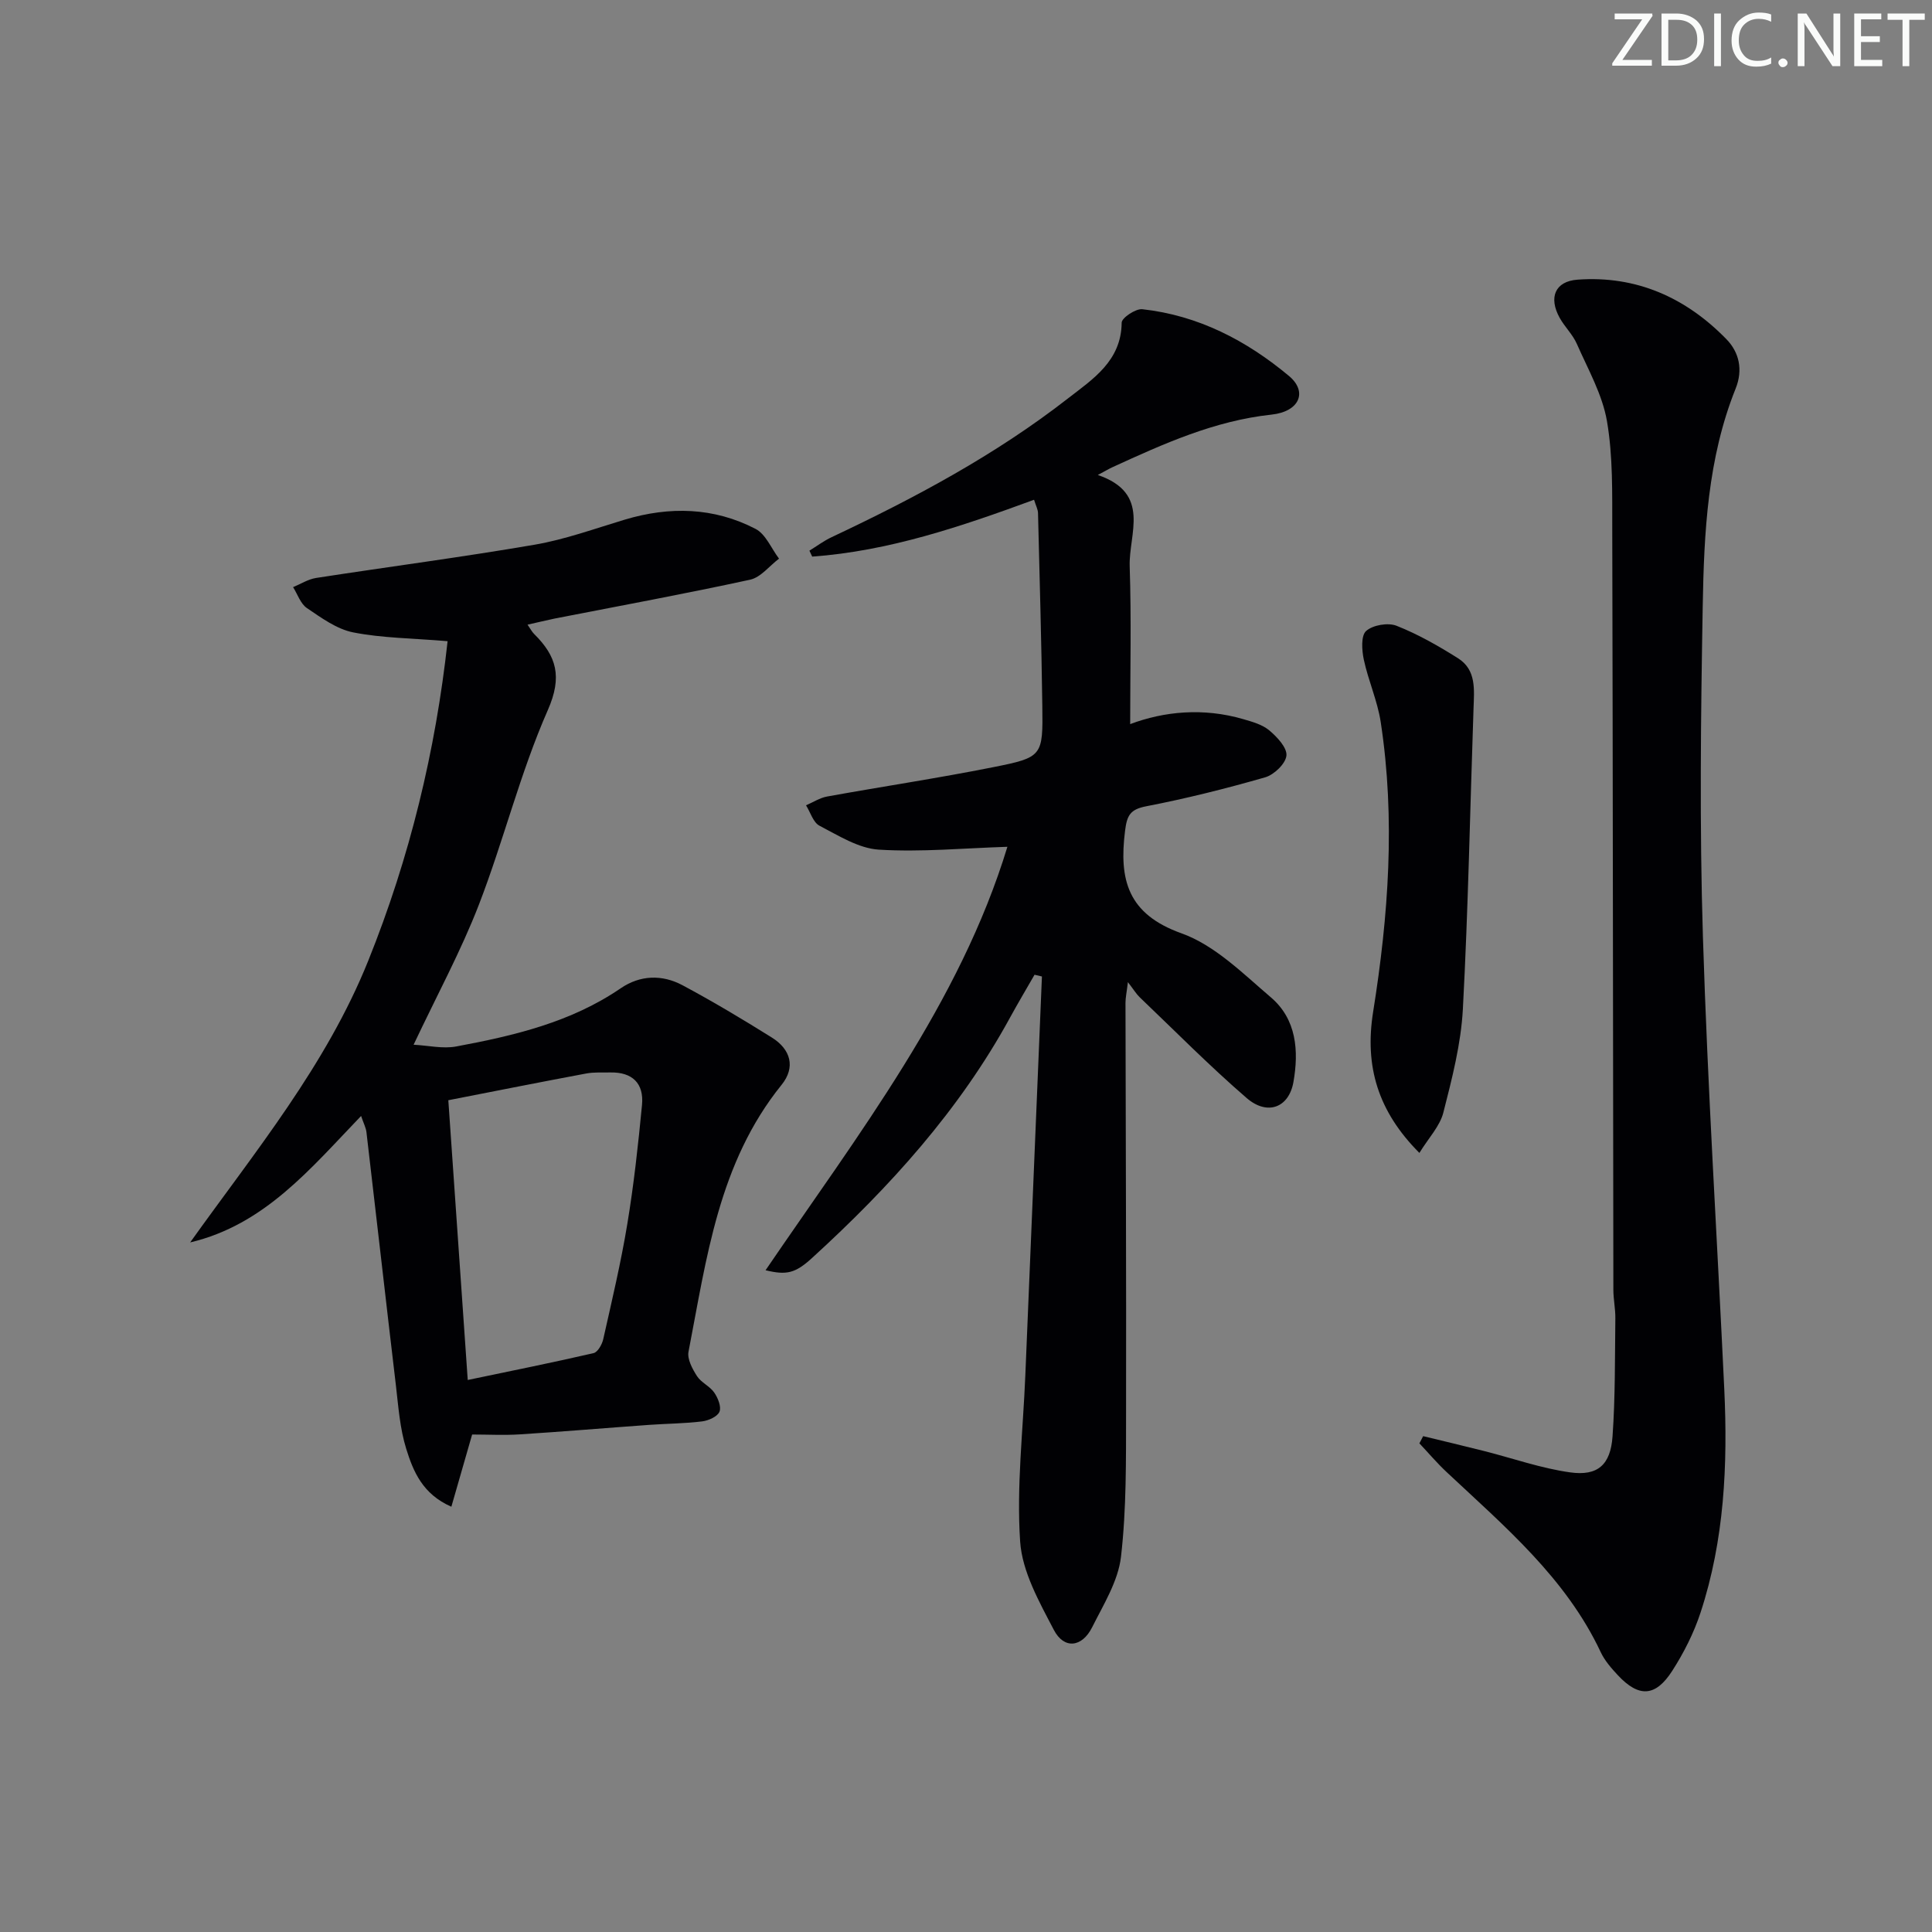
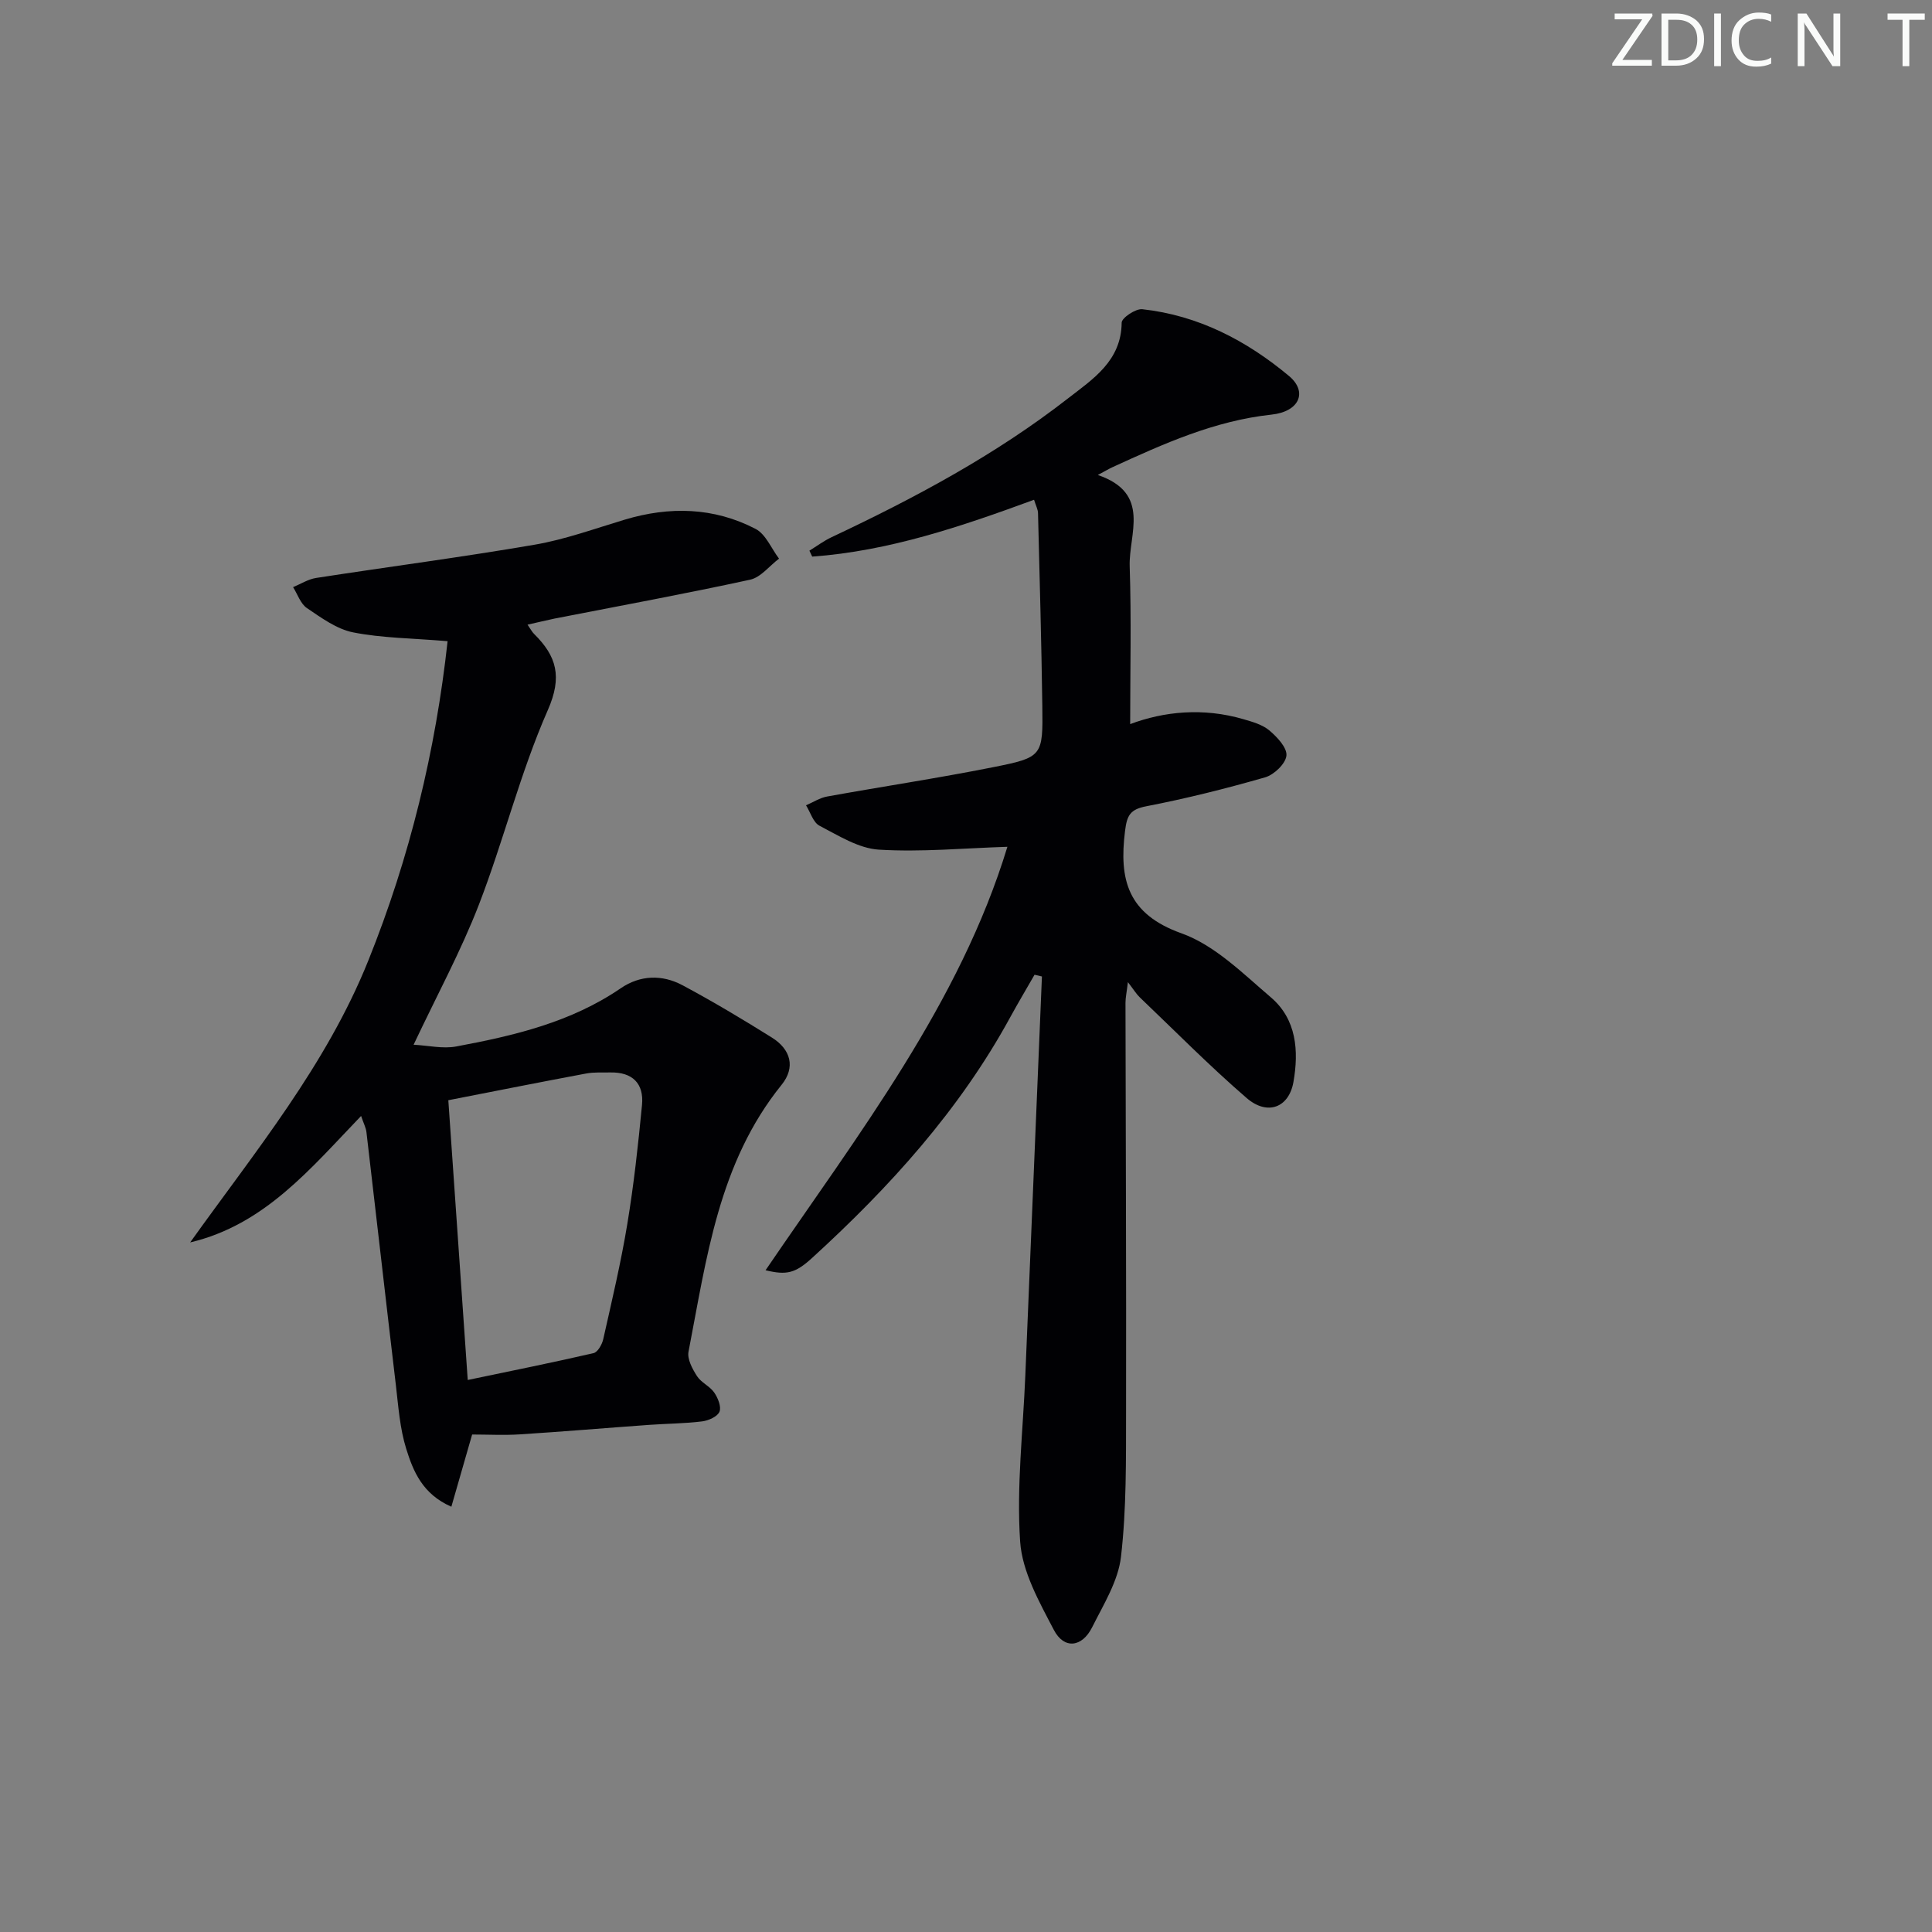
<svg xmlns="http://www.w3.org/2000/svg" enable-background="new 0 0 400 400" viewBox="0 0 400 400">
  <rect x="0" y="0" width="400" height="400" fill="#808080" stroke="none" />
  <g fill="#fafbfa">
    <path d="m342.2 3.2-6.3 9.2h6.1v1.2h-8.2v-.5l6.2-9.1h-5.7v-1.2h7.8v.4z" />
    <path d="m344 13.7v-10.9h3.1c1.6 0 3 .5 4.1 1.4 1.1 1 1.6 2.2 1.6 3.9s-.5 3-1.6 4-2.5 1.5-4.2 1.5h-3zm1.4-9.6v8.4h1.6c1.4 0 2.5-.4 3.2-1.1.8-.8 1.2-1.8 1.2-3.2s-.4-2.4-1.2-3.1-1.8-1-3.1-1z" />
    <path d="m356.3 2.8v10.9h-1.4v-10.9z" />
    <path d="m366.6 13.2c-.8.4-1.8.6-3 .6-1.6 0-2.8-.5-3.7-1.5s-1.4-2.3-1.4-3.9c0-1.7.5-3.2 1.6-4.2s2.4-1.6 4-1.6c1 0 1.9.1 2.6.4v1.5c-.8-.4-1.6-.6-2.6-.6-1.2 0-2.2.4-3 1.2s-1.1 1.9-1.1 3.3c0 1.3.4 2.3 1.1 3.1s1.6 1.1 2.8 1.1c1.1 0 2-.2 2.8-.7v1.3z" />
-     <path d="m368.2 13c0-.3.1-.5.3-.6.2-.2.4-.3.6-.3.3 0 .5.1.7.3s.3.4.3.6-.1.5-.3.6c-.2.2-.4.3-.7.3s-.5-.1-.6-.3c-.2-.2-.3-.4-.3-.6z" />
    <path d="m381.1 13.7h-1.7l-5.5-8.4c-.2-.2-.3-.5-.4-.7 0 .2.1.8.1 1.5v7.6h-1.4v-10.9h1.8l5.3 8.3c.3.4.4.6.4.8 0-.3-.1-.8-.1-1.6v-7.5h1.4v10.9z" />
-     <path d="m389.7 13.7h-5.8v-10.9h5.6v1.2h-4.2v3.5h3.9v1.2h-3.9v3.7h4.4z" />
    <path d="m398.4 4.1h-3.1v9.6h-1.4v-9.6h-3.1v-1.3h7.7v1.3z" />
  </g>
  <path d="m208.57 175.32c-8.96.28-17.83 1.13-26.62.59-4.2-.26-8.35-2.92-12.28-4.95-1.31-.68-1.88-2.78-2.79-4.23 1.45-.62 2.85-1.55 4.37-1.82 11.43-2.07 22.92-3.79 34.31-6.06 10.32-2.05 10.38-2.29 10.24-12.71-.18-13.3-.56-26.6-.89-39.91-.02-.77-.44-1.53-.82-2.76-15.07 5.54-30.04 10.62-45.93 11.77-.19-.41-.38-.82-.58-1.23 1.53-.94 2.99-2.04 4.61-2.8 17.18-8.09 33.9-17.02 48.92-28.72 5.12-3.98 11.05-7.74 11.12-15.69.01-.99 2.9-2.93 4.27-2.78 11.59 1.27 21.59 6.49 30.38 13.83 3.9 3.26 2.17 7.37-3.61 7.99-11.83 1.27-22.37 6.04-32.95 10.89-.7.32-1.37.73-3.03 1.61 11.12 3.8 6.38 12.19 6.6 18.9.36 10.91.1 21.84.1 32.68 7.01-2.64 15.15-3.44 23.41-1.03 1.9.55 3.98 1.13 5.43 2.36 1.6 1.35 3.68 3.57 3.51 5.2-.18 1.68-2.56 3.96-4.41 4.49-8.11 2.33-16.33 4.39-24.61 5.99-3.36.65-3.99 1.9-4.39 5.09-1.27 10.11.53 17.24 11.7 21.22 6.88 2.46 12.71 8.32 18.5 13.26 5.31 4.53 5.8 11.08 4.66 17.53-.94 5.31-5.39 7.01-9.68 3.31-7.67-6.62-14.81-13.86-22.15-20.87-.7-.67-1.21-1.54-2.44-3.13-.26 2.18-.5 3.23-.5 4.29.04 28.16.18 56.32.12 84.48-.02 10.08.1 20.22-1.05 30.2-.58 5.04-3.62 9.89-5.98 14.61-2.09 4.17-5.81 4.59-7.92.54-3.02-5.79-6.56-12.05-6.98-18.3-.77-11.37.6-22.89 1.07-34.35 1.14-27.55 2.29-55.09 3.44-82.64-.51-.12-1.02-.24-1.53-.36-1.67 2.91-3.39 5.8-5 8.74-10.5 19.26-24.99 35.23-41.05 49.89-3.5 3.2-5.29 3.6-9.64 2.55 19.25-28.26 40.21-55.29 50.07-87.67z" fill="#010104" />
  <path d="m109.22 129.33c.63.9.92 1.49 1.36 1.92 4.65 4.6 5.89 8.84 2.84 15.77-5.73 13.01-9.14 27.01-14.28 40.31-3.7 9.56-8.63 18.64-13.51 28.97 3.06.16 6.06.88 8.83.36 11.95-2.23 23.74-5 34.04-12.04 4.03-2.76 8.58-2.89 12.8-.64 6.3 3.37 12.44 7.04 18.5 10.83 3.91 2.44 4.96 6.15 2.02 9.79-13.06 16.16-15.52 35.92-19.27 55.25-.3 1.53.8 3.57 1.75 5.05.86 1.35 2.65 2.08 3.57 3.41.77 1.11 1.51 2.94 1.09 3.97-.41 1.01-2.26 1.83-3.56 2-3.62.45-7.28.46-10.93.72-8.95.64-17.88 1.4-26.83 1.97-3.3.21-6.62.03-9.89.03-1.43 4.97-2.81 9.77-4.3 14.95-5.98-2.61-7.9-7.35-9.34-11.97-1.32-4.22-1.63-8.77-2.15-13.21-2.07-17.45-4.04-34.91-6.09-52.36-.11-.95-.6-1.85-1.11-3.36-10.48 10.89-19.96 22.53-35.39 26.18 13.49-18.88 28.16-36.66 36.87-58.32 8.62-21.42 13.95-43.51 16.43-66.16-7.38-.62-13.57-.64-19.54-1.82-3.41-.67-6.59-3.01-9.58-5.03-1.33-.9-1.94-2.86-2.87-4.34 1.58-.65 3.11-1.64 4.76-1.9 15.07-2.33 30.2-4.3 45.22-6.88 6.34-1.09 12.48-3.33 18.68-5.19 9.29-2.79 18.45-2.57 27.09 1.91 2.12 1.1 3.26 4.06 4.86 6.16-1.99 1.5-3.78 3.88-5.99 4.36-13.44 2.92-26.98 5.41-40.49 8.05-1.76.37-3.48.79-5.59 1.26zm-12.38 156.38c9.28-1.94 17.7-3.63 26.05-5.56.87-.2 1.77-1.81 2.01-2.91 1.78-7.92 3.66-15.83 4.98-23.84 1.35-8.16 2.25-16.39 3.04-24.63.43-4.47-2-6.83-6.58-6.73-1.66.04-3.37-.09-4.99.22-9.26 1.73-18.5 3.57-28.53 5.53 1.33 18.97 2.64 37.94 4.02 57.92z" fill="#010104" />
-   <path d="m294.65 297.34c4.22 1.03 8.45 2.02 12.66 3.09 5.92 1.5 11.76 3.57 17.78 4.41 5.71.8 8.36-1.57 8.77-7.47.57-8.11.48-16.27.58-24.4.03-1.98-.41-3.96-.41-5.95-.08-52.47-.1-104.94-.23-157.41-.02-7.48.16-15.07-1.09-22.39-.95-5.54-3.93-10.76-6.24-16.02-.85-1.95-2.52-3.52-3.56-5.4-2.33-4.21-.96-7.56 3.7-7.9 12.18-.89 22.44 3.72 30.83 12.33 2.65 2.72 3.46 6.34 1.91 10.21-5.81 14.47-6.55 29.8-6.82 45.06-.4 22.81-.67 45.64.04 68.43.97 31.22 2.95 62.42 4.42 93.62.74 15.69.03 31.29-4.92 46.35-1.38 4.2-3.45 8.29-5.85 12.03-3.47 5.41-6.92 5.54-11.24.93-1.35-1.45-2.73-3.02-3.56-4.78-7.22-15.39-19.91-26.04-31.92-37.31-1.99-1.86-3.76-3.96-5.63-5.94.25-.49.51-.99.78-1.49z" fill="#010104" />
-   <path d="m293.87 238.7c-8.6-8.62-11.37-17.95-9.58-29.19 3.18-19.91 4.64-39.95 1.57-60.03-.67-4.38-2.57-8.56-3.5-12.92-.41-1.94-.61-4.95.48-5.92 1.39-1.24 4.53-1.78 6.3-1.08 4.44 1.75 8.67 4.17 12.72 6.72 3.83 2.41 3.35 6.5 3.22 10.38-.72 20.77-1.1 41.55-2.21 62.29-.39 7.18-2.24 14.35-4.03 21.36-.71 2.85-3.07 5.29-4.97 8.39z" fill="#010104" />
</svg>